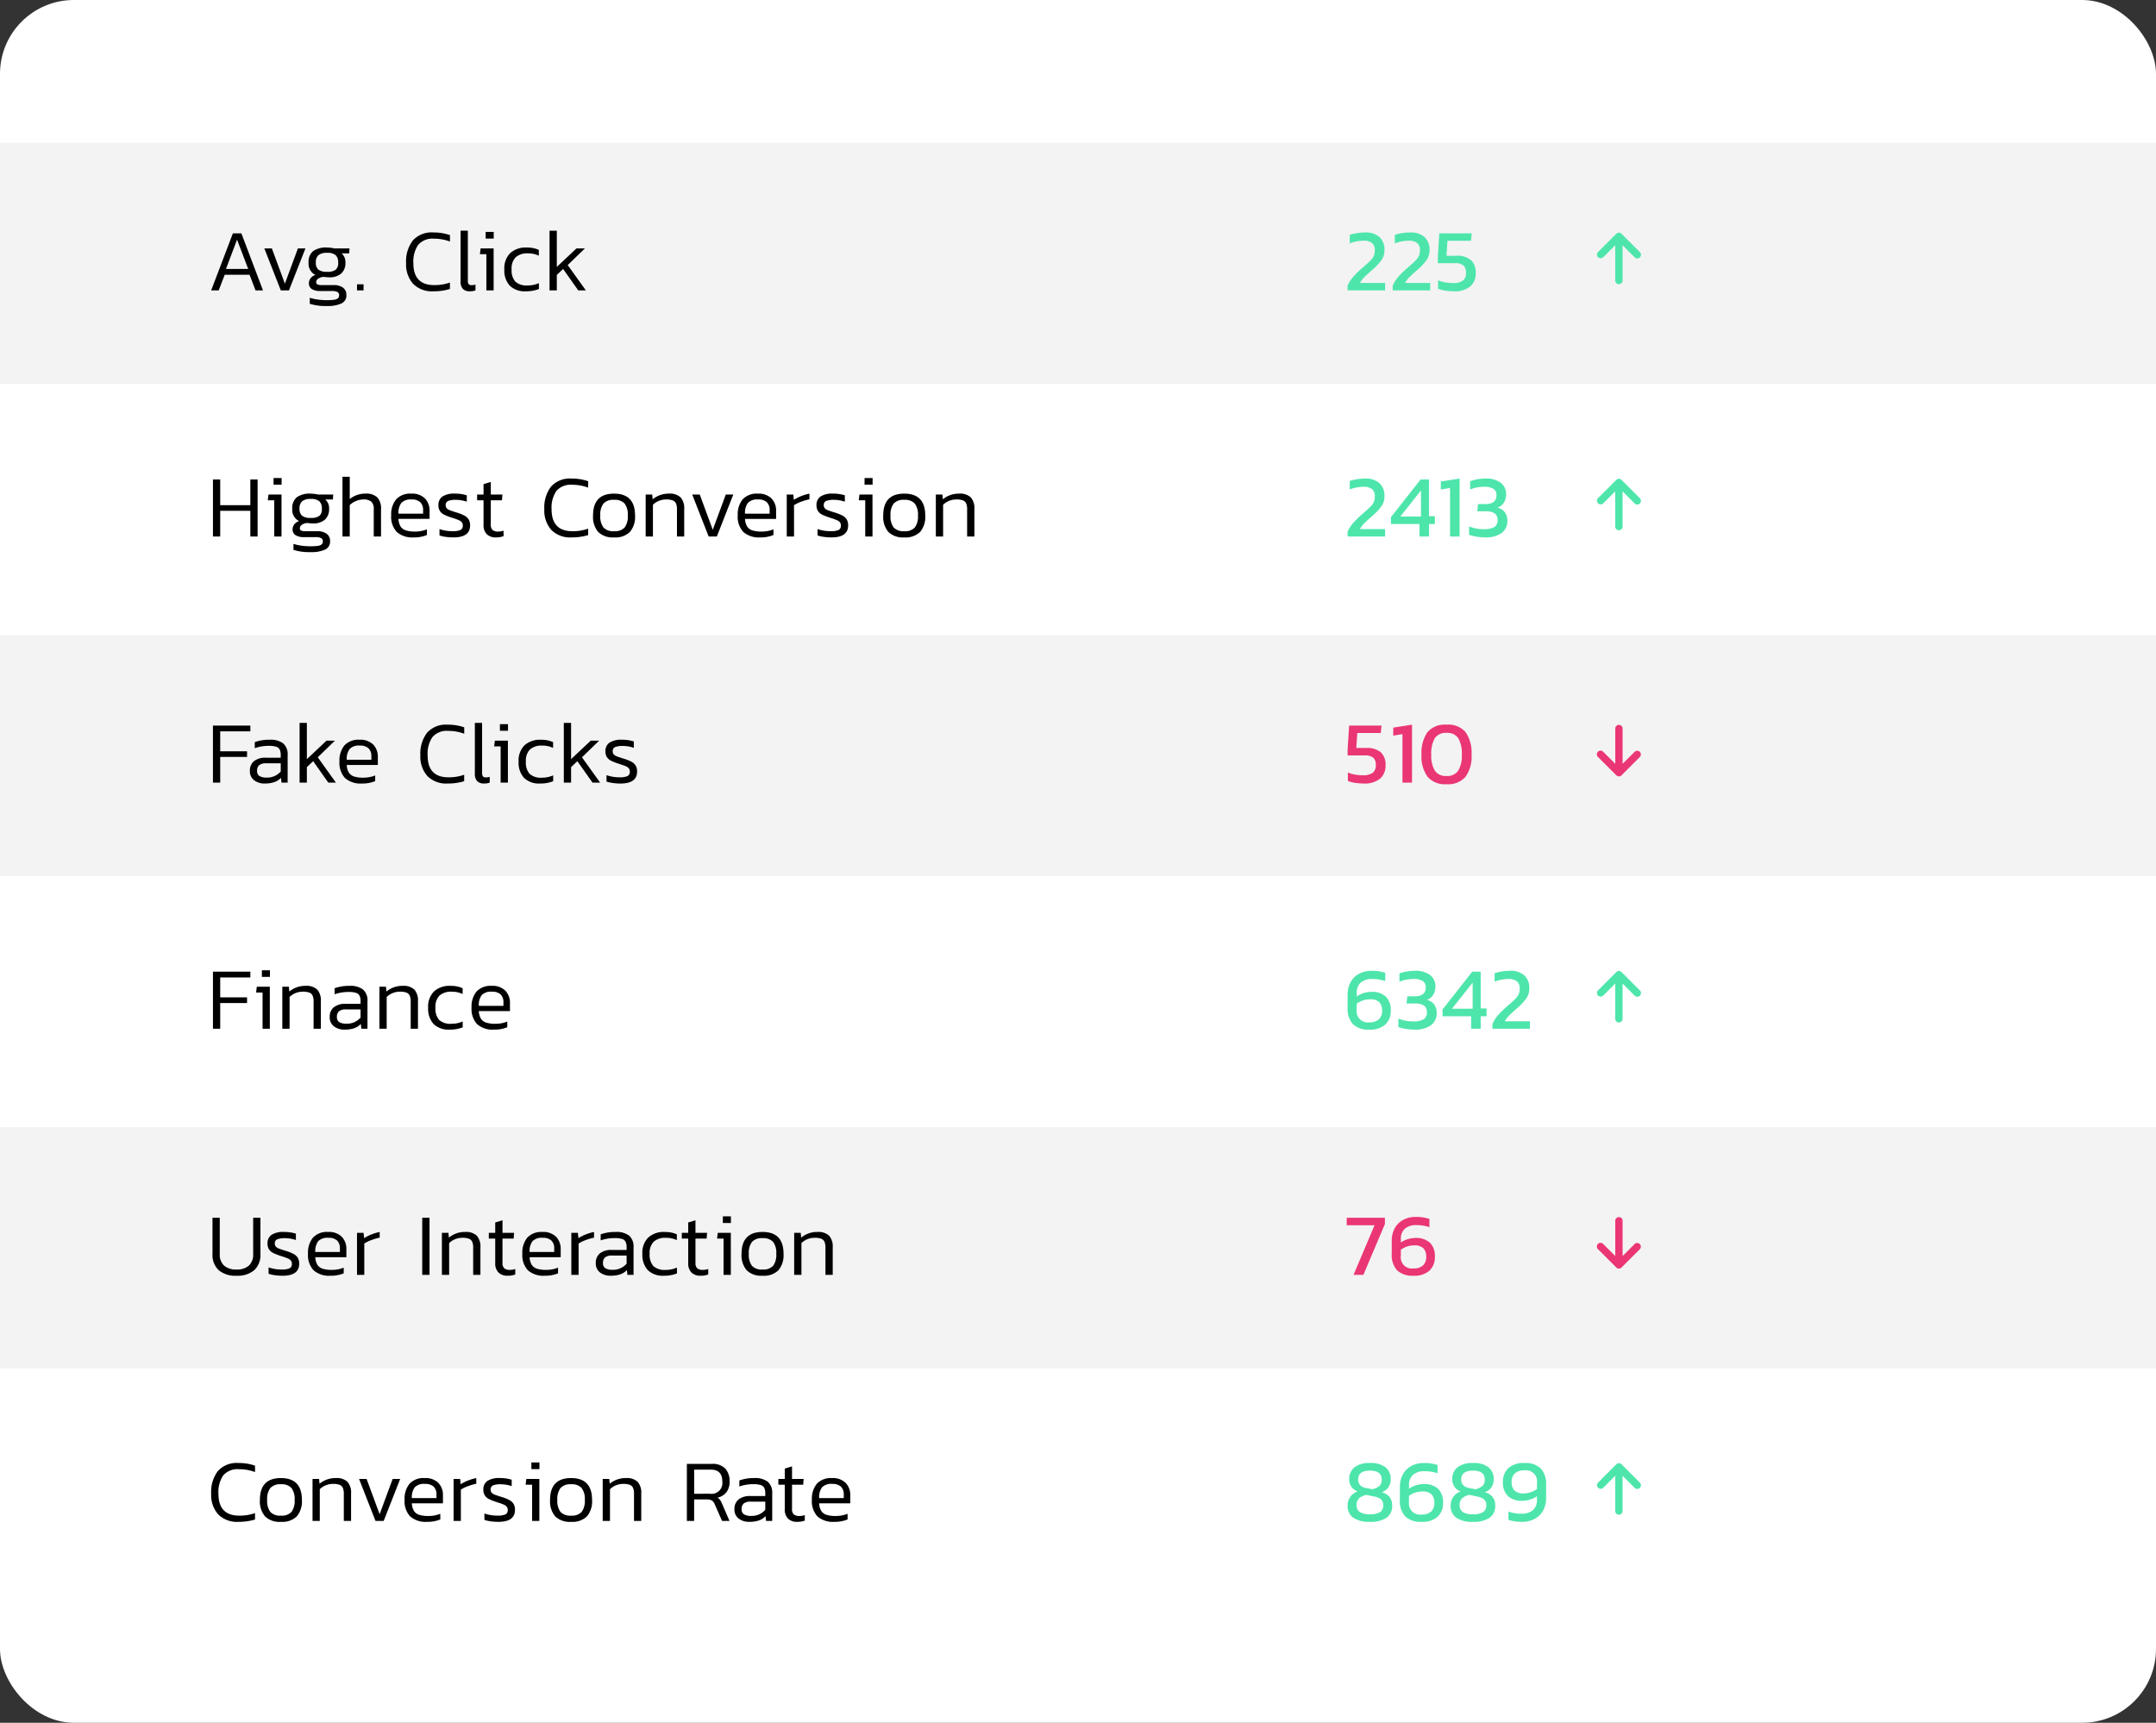
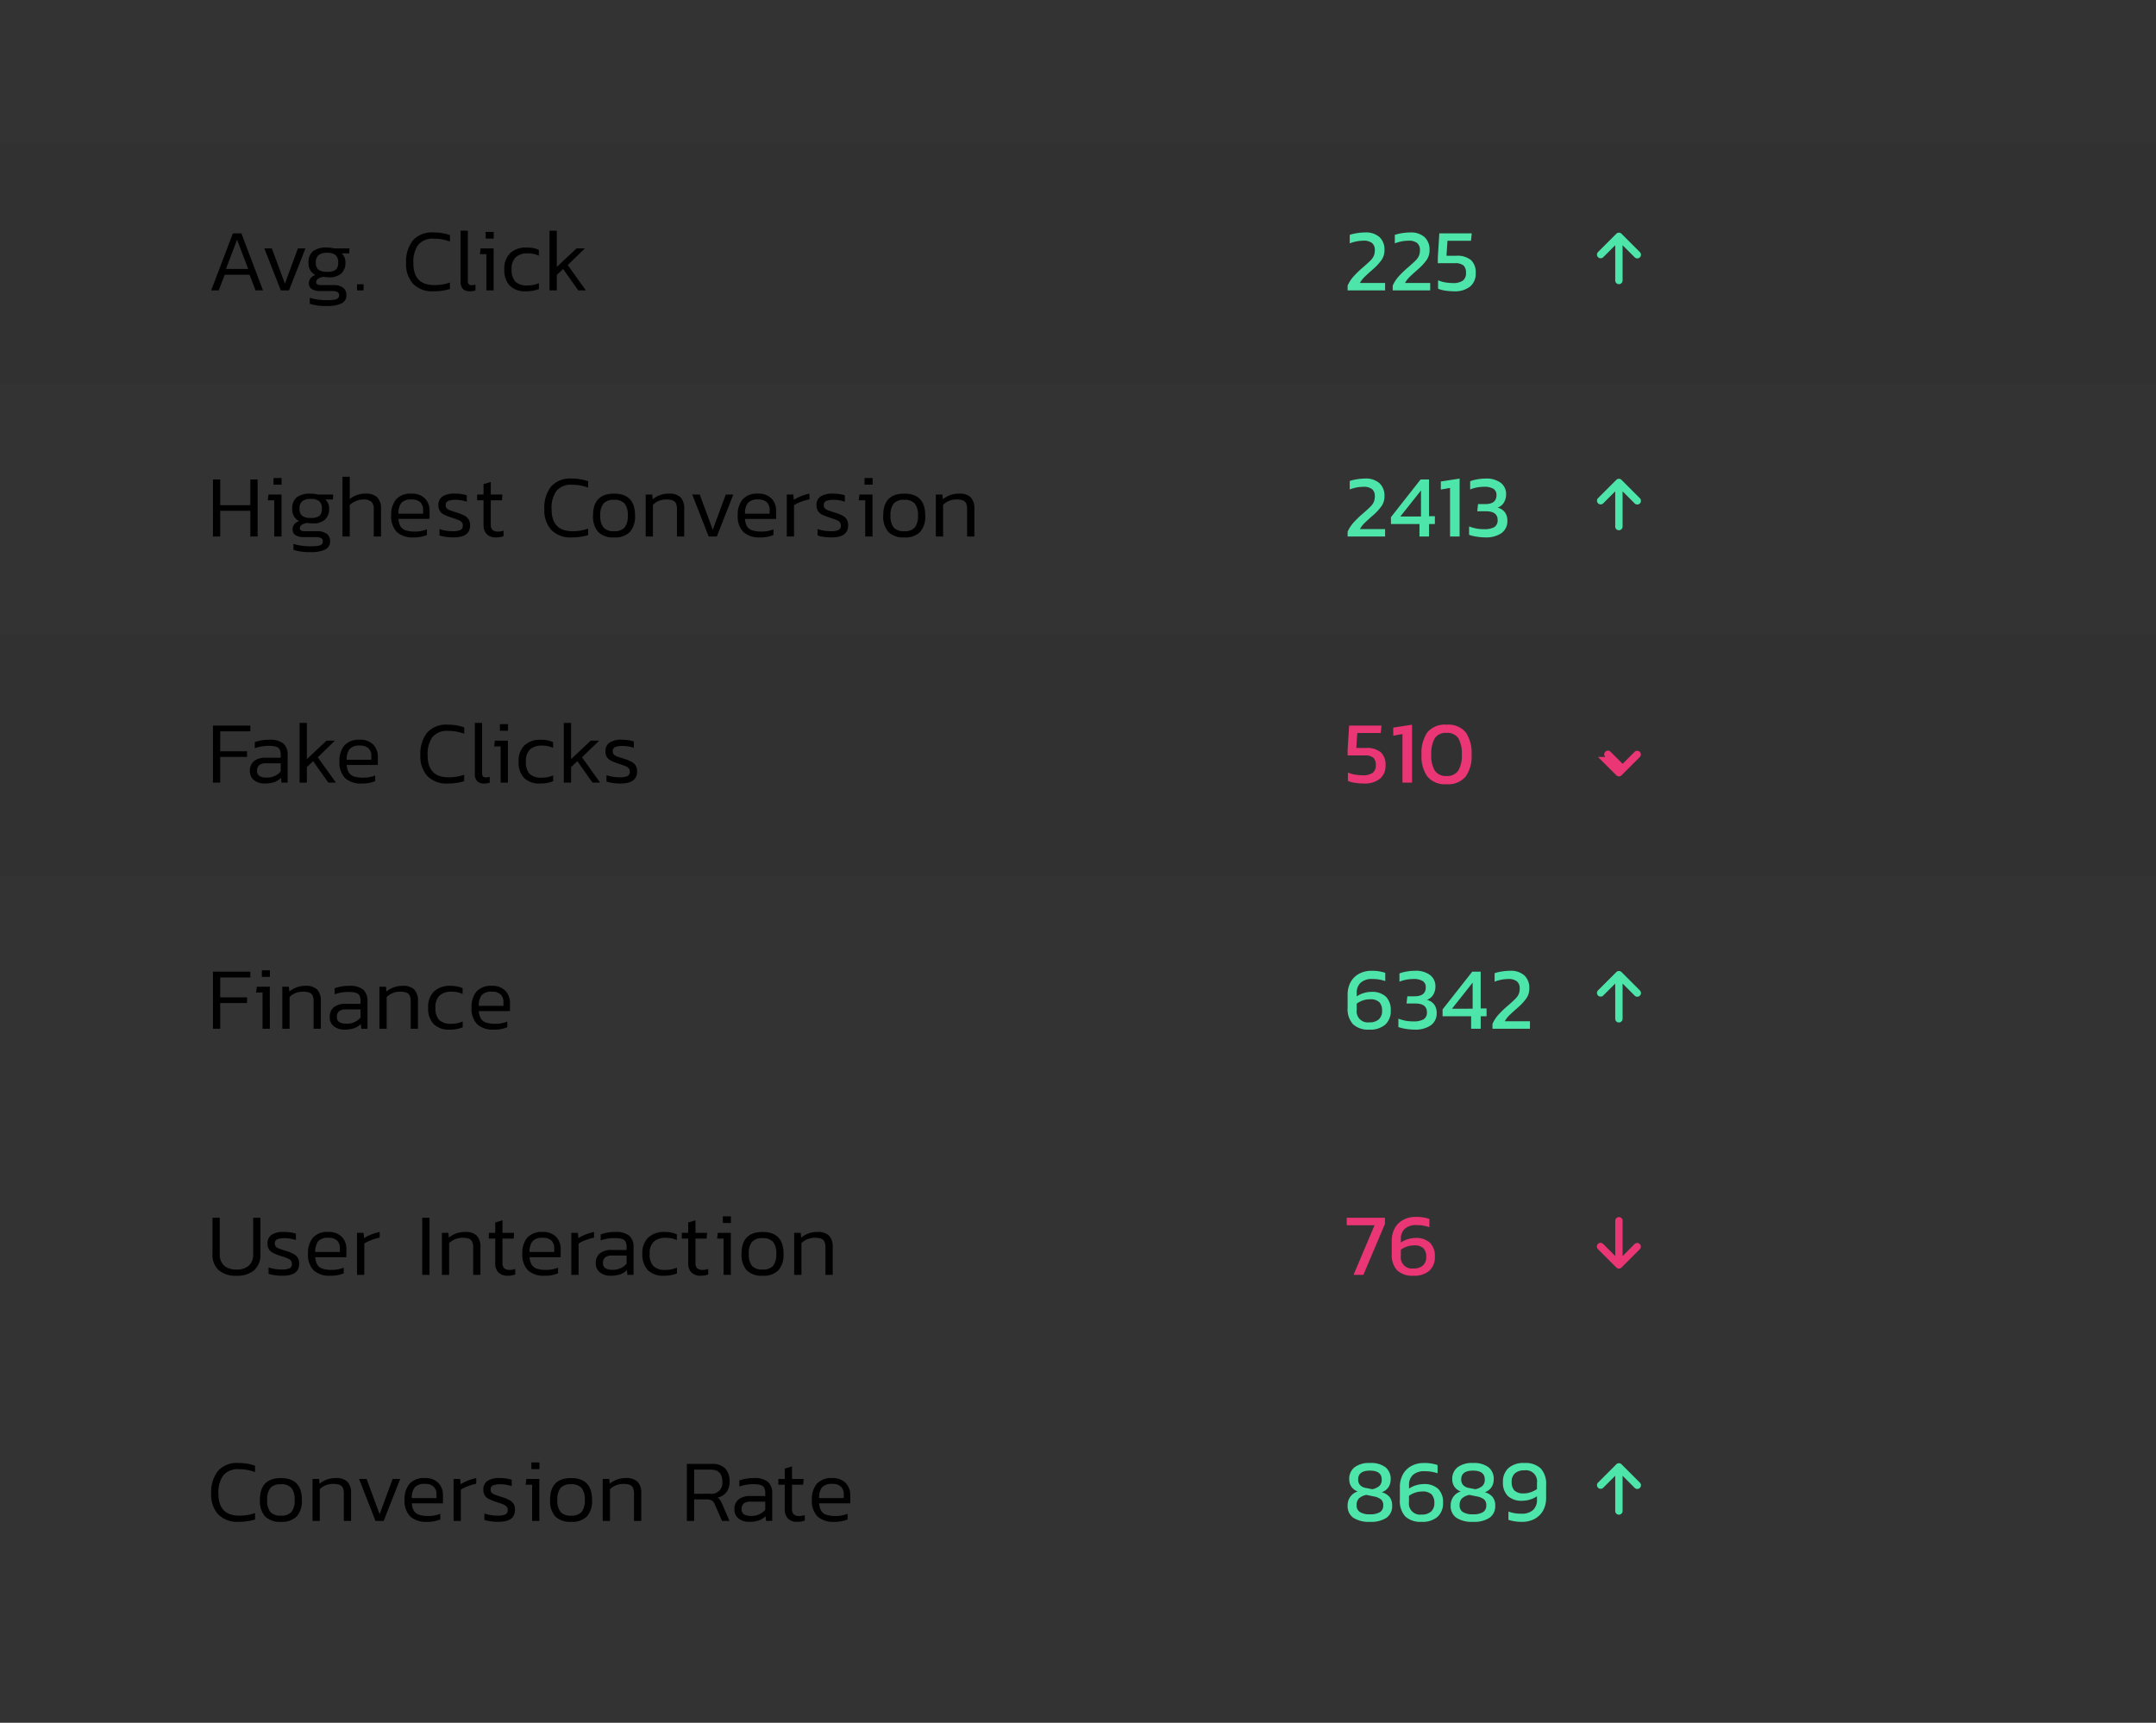
<svg xmlns="http://www.w3.org/2000/svg" width="438" height="350" viewBox="0 0 438 350">
  <rect x="0" y="0" width="438" height="350" fill="#333333" stroke="none" />
  <g data-name="Group 3560" transform="translate(-446 -4347)">
-     <rect data-name="Rectangle 4476" width="438" height="350" rx="15" transform="translate(446 4347)" style="fill:#fff" />
    <path data-name="Path 29176" d="M494.606 4654.92a9.06 9.06 0 0 0 3.204-.52v1.312a11.288 11.288 0 0 1-3.348.468 5.371 5.371 0 0 1-4.149-1.53 5.943 5.943 0 0 1-1.413-4.194 6.992 6.992 0 0 1 1.359-4.59 5.127 5.127 0 0 1 4.185-1.638 9.953 9.953 0 0 1 3.366.54v1.3a9.119 9.119 0 0 0-3.24-.576 3.82 3.82 0 0 0-3.222 1.26 6 6 0 0 0-.972 3.708q0 4.46 4.23 4.46zm8.46-7.632q4.266 0 4.266 4.446a4.742 4.742 0 0 1-1.032 3.33 4.211 4.211 0 0 1-3.234 1.116 4.211 4.211 0 0 1-3.231-1.116 4.742 4.742 0 0 1-1.035-3.33q0-4.446 4.266-4.446zm0 7.632a2.68 2.68 0 0 0 2.151-.756 3.741 3.741 0 0 0 .639-2.43 3.7 3.7 0 0 0-.648-2.43 2.684 2.684 0 0 0-2.142-.756 2.684 2.684 0 0 0-2.142.756 3.7 3.7 0 0 0-.648 2.43 3.741 3.741 0 0 0 .639 2.43 2.68 2.68 0 0 0 2.151.756zm12.78 1.08v-5.526a2.9 2.9 0 0 0-.2-1.2 1.2 1.2 0 0 0-.657-.612 3.614 3.614 0 0 0-1.323-.189 3.9 3.9 0 0 0-1.494.288 3.634 3.634 0 0 0-1.206.792V4656h-1.474v-8.532h1.332l.09.972a5.06 5.06 0 0 1 3.312-1.152 3.18 3.18 0 0 1 2.358.756 3.3 3.3 0 0 1 .738 2.376v5.58zm3.1-8.532h1.53l2.646 7.164 2.646-7.164h1.53l-3.352 8.532h-1.656zm10.724 4.95a3.31 3.31 0 0 0 .423 1.539 1.96 1.96 0 0 0 1.053.792 5.947 5.947 0 0 0 1.89.243 6.3 6.3 0 0 0 2.412-.45v1.152a6.665 6.665 0 0 1-2.7.486 4.742 4.742 0 0 1-3.42-1.1 4.519 4.519 0 0 1-1.134-3.38 4.791 4.791 0 0 1 1.006-3.26 3.876 3.876 0 0 1 3.08-1.152 3.682 3.682 0 0 1 2.763.972 3.511 3.511 0 0 1 .945 2.556v1.6zm2.646-3.942a2.583 2.583 0 0 0-2.061.693 3.356 3.356 0 0 0-.585 2.187h5v-.7a2.173 2.173 0 0 0-.567-1.62 2.474 2.474 0 0 0-1.787-.56zm7.272.072a8.351 8.351 0 0 1 1.485-.756 9.387 9.387 0 0 1 1.683-.5v1.148a11.287 11.287 0 0 0-1.7.5 6.754 6.754 0 0 0-1.431.7v6.36h-1.477v-8.532h1.332zm9.558 5.22a1.01 1.01 0 0 0-.2-.657 1.563 1.563 0 0 0-.567-.414 10.793 10.793 0 0 0-1.161-.423l-.486-.162a11.163 11.163 0 0 1-1.413-.567 2.119 2.119 0 0 1-.819-.72 2.121 2.121 0 0 1-.306-1.2 2.028 2.028 0 0 1 .81-1.746 4.325 4.325 0 0 1 2.538-.594 7.968 7.968 0 0 1 2.412.342v1.3a6.88 6.88 0 0 0-2.178-.378 4.024 4.024 0 0 0-1.629.234.843.843 0 0 0-.477.828.944.944 0 0 0 .207.648 1.525 1.525 0 0 0 .594.387q.387.153 1.359.459a8.85 8.85 0 0 1 1.647.648 2.228 2.228 0 0 1 .864.792 2.33 2.33 0 0 1 .279 1.206q0 2.43-3.384 2.43a11.065 11.065 0 0 1-1.564-.109 6.575 6.575 0 0 1-1.26-.288v-1.3a7.84 7.84 0 0 0 2.628.432 3.881 3.881 0 0 0 1.638-.243.929.929 0 0 0 .468-.905zm4.806-8.3v-1.35h1.638v1.35zm1.62 10.532H554.1v-7.362h-1.318l.144-1.17h2.646zm6.444-8.712q4.266 0 4.266 4.446a4.742 4.742 0 0 1-1.035 3.33 4.211 4.211 0 0 1-3.231 1.116 4.211 4.211 0 0 1-3.231-1.116 4.742 4.742 0 0 1-1.035-3.33q0-4.446 4.266-4.446zm0 7.632a2.68 2.68 0 0 0 2.151-.756 3.741 3.741 0 0 0 .639-2.43 3.7 3.7 0 0 0-.648-2.43 2.684 2.684 0 0 0-2.142-.756 2.684 2.684 0 0 0-2.142.756 3.7 3.7 0 0 0-.648 2.43 3.741 3.741 0 0 0 .639 2.43 2.68 2.68 0 0 0 2.151.756zM574.8 4656v-5.526a2.9 2.9 0 0 0-.2-1.2 1.2 1.2 0 0 0-.657-.612 3.614 3.614 0 0 0-1.323-.189 3.9 3.9 0 0 0-1.494.288 3.634 3.634 0 0 0-1.206.792V4656h-1.478v-8.532h1.332l.09.972a5.06 5.06 0 0 1 3.312-1.152 3.18 3.18 0 0 1 2.358.756 3.3 3.3 0 0 1 .738 2.376v5.58zm19.422-7.992a3.449 3.449 0 0 1-.63 2.133 3.1 3.1 0 0 1-1.836 1.125 1.58 1.58 0 0 1 .522.459 5.181 5.181 0 0 1 .414.783L594.2 4656h-1.512l-1.476-3.366a1.685 1.685 0 0 0-.6-.792 2.273 2.273 0 0 0-1.143-.216h-2.451V4656h-1.476v-11.592h5.094a3.525 3.525 0 0 1 2.7.945 3.743 3.743 0 0 1 .882 2.655zm-4 2.466a2.2 2.2 0 0 0 2.52-2.466q0-2.43-2.322-2.43h-3.4v4.9zm11.3 4.554a3.34 3.34 0 0 1-1.359.873 5.977 5.977 0 0 1-1.953.279 3.4 3.4 0 0 1-2.151-.666 2.275 2.275 0 0 1-.855-1.908 2.464 2.464 0 0 1 .81-1.953 3.687 3.687 0 0 1 2.484-.711h2.97v-.522a2.608 2.608 0 0 0-.2-1.125 1.179 1.179 0 0 0-.72-.585 4.878 4.878 0 0 0-1.512-.18 8.621 8.621 0 0 0-2.836.47v-1.226a8.559 8.559 0 0 1 3.042-.486 4.219 4.219 0 0 1 2.736.747 2.928 2.928 0 0 1 .9 2.385v5.58h-1.242zm-2.988-2.952a2.224 2.224 0 0 0-1.431.369 1.43 1.43 0 0 0-.441 1.161 1.159 1.159 0 0 0 .486 1.053 2.671 2.671 0 0 0 1.44.315 3.593 3.593 0 0 0 2.88-1.242v-1.656zm6.894-4.608v-2.106l1.476-.45v2.556h2.358l-.09 1.17h-2.268v4.914a1.471 1.471 0 0 0 .351 1.116 1.787 1.787 0 0 0 1.215.324 3.364 3.364 0 0 0 1.026-.18v1.116a4.306 4.306 0 0 1-1.53.252 2.519 2.519 0 0 1-1.89-.666 2.6 2.6 0 0 1-.648-1.89v-4.986h-1.3v-1.17zm6.984 4.95a3.31 3.31 0 0 0 .423 1.539 1.96 1.96 0 0 0 1.053.792 5.947 5.947 0 0 0 1.89.243 6.3 6.3 0 0 0 2.412-.45v1.152a6.665 6.665 0 0 1-2.7.486 4.743 4.743 0 0 1-3.42-1.1 4.519 4.519 0 0 1-1.13-3.38 4.791 4.791 0 0 1 1.008-3.258 3.876 3.876 0 0 1 3.078-1.152 3.682 3.682 0 0 1 2.763.972 3.511 3.511 0 0 1 .945 2.556v1.6zm2.646-3.942a2.583 2.583 0 0 0-2.058.693 3.356 3.356 0 0 0-.585 2.187h5v-.7a2.173 2.173 0 0 0-.567-1.62 2.474 2.474 0 0 0-1.786-.56z" />
    <path data-name="Path 29185" d="M489.26 4494.408h7.6v1.17h-6.124v4.05h5.454v1.152h-5.454v5.22h-1.476zm13.824 10.62a3.34 3.34 0 0 1-1.359.872 5.977 5.977 0 0 1-1.953.28 3.4 3.4 0 0 1-2.151-.666 2.275 2.275 0 0 1-.855-1.908 2.464 2.464 0 0 1 .81-1.953 3.687 3.687 0 0 1 2.484-.711h2.97v-.522a2.608 2.608 0 0 0-.2-1.125 1.179 1.179 0 0 0-.72-.585 4.878 4.878 0 0 0-1.51-.18 8.621 8.621 0 0 0-2.844.47v-1.226a8.559 8.559 0 0 1 3.044-.486 4.219 4.219 0 0 1 2.736.747 2.928 2.928 0 0 1 .9 2.385v5.58h-1.244zm-2.984-2.952a2.224 2.224 0 0 0-1.431.369 1.43 1.43 0 0 0-.441 1.161 1.159 1.159 0 0 0 .486 1.053 2.671 2.671 0 0 0 1.44.315 3.593 3.593 0 0 0 2.88-1.242v-1.656zm14.144 3.924H512.7l-3.082-4.356-1.278 1.206v3.15h-1.476v-12.132h1.476v7.362l4-3.762h1.71l-3.496 3.384zm2.2-3.582a3.31 3.31 0 0 0 .423 1.539 1.96 1.96 0 0 0 1.053.792 5.947 5.947 0 0 0 1.89.243 6.3 6.3 0 0 0 2.412-.45v1.152a6.665 6.665 0 0 1-2.7.486 4.742 4.742 0 0 1-3.42-1.1 4.519 4.519 0 0 1-1.138-3.38 4.791 4.791 0 0 1 1.008-3.26 3.876 3.876 0 0 1 3.078-1.152 3.682 3.682 0 0 1 2.763.972 3.511 3.511 0 0 1 .945 2.556v1.6zm2.646-3.942a2.583 2.583 0 0 0-2.061.693 3.356 3.356 0 0 0-.585 2.187h5v-.7a2.173 2.173 0 0 0-.567-1.62 2.474 2.474 0 0 0-1.791-.56zm18.01 6.444a9.06 9.06 0 0 0 3.2-.522v1.314a11.288 11.288 0 0 1-3.34.468 5.371 5.371 0 0 1-4.149-1.53 5.943 5.943 0 0 1-1.411-4.194 6.992 6.992 0 0 1 1.359-4.59 5.127 5.127 0 0 1 4.185-1.638 9.953 9.953 0 0 1 3.366.54v1.3a9.119 9.119 0 0 0-3.24-.576 3.82 3.82 0 0 0-3.222 1.26 6 6 0 0 0-.972 3.708q-.002 4.46 4.224 4.46zm6.84-11.052V4504a1.17 1.17 0 0 0 .171.729.7.7 0 0 0 .567.207 3.065 3.065 0 0 0 .81-.108V4506a3.285 3.285 0 0 1-1.17.18 1.864 1.864 0 0 1-1.373-.48 2.111 2.111 0 0 1-.477-1.539v-10.3zm3.618 1.6v-1.35h1.642v1.35zm1.624 10.532h-1.476v-7.362h-1.314l.144-1.17h2.646zm9.2-.288a6.849 6.849 0 0 1-2.63.468 4.367 4.367 0 0 1-3.294-1.143 4.583 4.583 0 0 1-1.1-3.3 4.342 4.342 0 0 1 1.2-3.321 4.658 4.658 0 0 1 3.321-1.125 6.793 6.793 0 0 1 1.368.117 5.4 5.4 0 0 1 1.116.369v1.17a5.042 5.042 0 0 0-2.214-.468 3.527 3.527 0 0 0-2.475.774 3.242 3.242 0 0 0-.837 2.484 3.457 3.457 0 0 0 .756 2.484 3.4 3.4 0 0 0 2.5.774 5.524 5.524 0 0 0 2.286-.468zm9.538.288h-1.548l-3.078-4.356-1.278 1.206v3.15h-1.476v-12.132h1.476v7.362l4-3.762h1.71l-3.496 3.384zm6.03-2.232a1.01 1.01 0 0 0-.2-.657 1.563 1.563 0 0 0-.567-.414 10.792 10.792 0 0 0-1.161-.423l-.486-.162a11.164 11.164 0 0 1-1.413-.567 2.119 2.119 0 0 1-.819-.72 2.121 2.121 0 0 1-.304-1.197 2.028 2.028 0 0 1 .81-1.746 4.325 4.325 0 0 1 2.538-.594 7.968 7.968 0 0 1 2.412.342v1.3a6.88 6.88 0 0 0-2.178-.378 4.024 4.024 0 0 0-1.629.234.843.843 0 0 0-.477.828.944.944 0 0 0 .207.648 1.525 1.525 0 0 0 .594.387q.387.153 1.359.459a8.85 8.85 0 0 1 1.647.648 2.228 2.228 0 0 1 .864.792 2.33 2.33 0 0 1 .279 1.206q0 2.43-3.384 2.43a11.065 11.065 0 0 1-1.566-.112 6.575 6.575 0 0 1-1.26-.288v-1.3a7.84 7.84 0 0 0 2.628.432 3.881 3.881 0 0 0 1.638-.243.929.929 0 0 0 .468-.905z" />
    <path data-name="Path 29186" d="M496.856 4450.78h-6.12v5.22h-1.476v-11.592h1.476v5.22h6.12v-5.22h1.476V4456h-1.476zm4.716-5.31v-1.35h1.638v1.35zm1.62 10.53h-1.476v-7.362H500.4l.144-1.17h2.646zm8.388.99a.712.712 0 0 0-.333-.666 2.488 2.488 0 0 0-1.179-.2H507.8a3.143 3.143 0 0 1-1.764-.4 1.338 1.338 0 0 1-.594-1.179 1.663 1.663 0 0 1 .342-1.017 1.87 1.87 0 0 1 .99-.657 2.546 2.546 0 0 1-1.4-2.52 2.8 2.8 0 0 1 .918-2.322 4.506 4.506 0 0 1 2.844-.738 6.855 6.855 0 0 1 1.476.18h3.078l-.054 1.008h-1.552a2.336 2.336 0 0 1 .774 1.872 2.866 2.866 0 0 1-.837 2.214 3.614 3.614 0 0 1-2.529.774 8.3 8.3 0 0 1-1.044-.09 2.2 2.2 0 0 0-1.062.333.87.87 0 0 0-.468.747.478.478 0 0 0 .252.459 2.032 2.032 0 0 0 .882.135h2.358a3.183 3.183 0 0 1 1.962.522 1.767 1.767 0 0 1 .684 1.491 1.782 1.782 0 0 1-1 1.719 6.848 6.848 0 0 1-3.015.513 10.575 10.575 0 0 1-3.42-.45v-1.224a9.069 9.069 0 0 0 1.593.36 12.524 12.524 0 0 0 1.755.126 12.348 12.348 0 0 0 1.53-.072 1.7 1.7 0 0 0 .81-.279.754.754 0 0 0 .271-.639zm-2.448-4.77a2.8 2.8 0 0 0 1.755-.414 1.818 1.818 0 0 0 .5-1.458 1.959 1.959 0 0 0-.513-1.512 2.562 2.562 0 0 0-1.737-.468 2.681 2.681 0 0 0-1.746.459 1.9 1.9 0 0 0-.54 1.521 1.772 1.772 0 0 0 .522 1.44 2.794 2.794 0 0 0 1.759.432zm12.798 3.78v-5.526a2.044 2.044 0 0 0-.486-1.548 2.388 2.388 0 0 0-1.638-.45 3.889 3.889 0 0 0-1.485.315 3.83 3.83 0 0 0-1.269.819v6.39h-1.476v-12.132h1.476v4.518a5 5 0 0 1 3.258-1.1 3.171 3.171 0 0 1 2.331.765 3.226 3.226 0 0 1 .765 2.367V4456zm5.022-3.582a3.31 3.31 0 0 0 .423 1.539 1.96 1.96 0 0 0 1.053.792 5.947 5.947 0 0 0 1.89.243 6.3 6.3 0 0 0 2.412-.45v1.152a6.665 6.665 0 0 1-2.7.486 4.742 4.742 0 0 1-3.42-1.1 4.519 4.519 0 0 1-1.134-3.38 4.791 4.791 0 0 1 1.008-3.26 3.876 3.876 0 0 1 3.078-1.152 3.682 3.682 0 0 1 2.763.972 3.511 3.511 0 0 1 .945 2.556v1.6zm2.648-3.942a2.583 2.583 0 0 0-2.061.693 3.356 3.356 0 0 0-.585 2.187h5v-.7a2.173 2.173 0 0 0-.567-1.62 2.474 2.474 0 0 0-1.787-.56zm10.42 5.292a1.01 1.01 0 0 0-.2-.657 1.563 1.563 0 0 0-.567-.414 10.793 10.793 0 0 0-1.161-.423l-.486-.162a11.164 11.164 0 0 1-1.413-.567 2.119 2.119 0 0 1-.819-.72 2.121 2.121 0 0 1-.306-1.2 2.028 2.028 0 0 1 .81-1.746 4.325 4.325 0 0 1 2.538-.594 7.968 7.968 0 0 1 2.412.342v1.3a6.88 6.88 0 0 0-2.178-.378 4.024 4.024 0 0 0-1.629.234.843.843 0 0 0-.477.828.944.944 0 0 0 .207.648 1.525 1.525 0 0 0 .594.387q.387.153 1.359.459a8.85 8.85 0 0 1 1.647.648 2.228 2.228 0 0 1 .864.792 2.33 2.33 0 0 1 .285 1.205q0 2.43-3.388 2.43a11.065 11.065 0 0 1-1.566-.108 6.575 6.575 0 0 1-1.26-.288v-1.3a7.84 7.84 0 0 0 2.628.432 3.881 3.881 0 0 0 1.638-.243.929.929 0 0 0 .468-.905zm4.212-6.3v-2.106l1.476-.45v2.556h2.358l-.09 1.17h-2.268v4.914a1.471 1.471 0 0 0 .351 1.116 1.787 1.787 0 0 0 1.215.324 3.364 3.364 0 0 0 1.026-.18v1.116a4.306 4.306 0 0 1-1.53.252 2.519 2.519 0 0 1-1.89-.666 2.6 2.6 0 0 1-.648-1.89v-4.986h-1.3v-1.17zm18.054 7.452a9.06 9.06 0 0 0 3.2-.522v1.314a11.288 11.288 0 0 1-3.344.468 5.371 5.371 0 0 1-4.149-1.53 5.943 5.943 0 0 1-1.413-4.194 6.992 6.992 0 0 1 1.359-4.59 5.127 5.127 0 0 1 4.185-1.638 9.953 9.953 0 0 1 3.366.54v1.3a9.119 9.119 0 0 0-3.24-.576 3.82 3.82 0 0 0-3.222 1.26 6 6 0 0 0-.972 3.708q0 4.46 4.23 4.46zm8.46-7.632q4.266 0 4.266 4.446a4.742 4.742 0 0 1-1.035 3.33 4.211 4.211 0 0 1-3.231 1.116 4.211 4.211 0 0 1-3.231-1.116 4.742 4.742 0 0 1-1.035-3.33q0-4.446 4.266-4.446zm0 7.632a2.68 2.68 0 0 0 2.154-.756 3.741 3.741 0 0 0 .639-2.43 3.7 3.7 0 0 0-.648-2.43 2.684 2.684 0 0 0-2.142-.756 2.684 2.684 0 0 0-2.149.752 3.7 3.7 0 0 0-.648 2.43 3.741 3.741 0 0 0 .639 2.43 2.68 2.68 0 0 0 2.155.76zm12.78 1.08v-5.526a2.9 2.9 0 0 0-.2-1.2 1.2 1.2 0 0 0-.657-.612 3.614 3.614 0 0 0-1.323-.189 3.9 3.9 0 0 0-1.494.288 3.634 3.634 0 0 0-1.206.792V4456h-1.474v-8.532h1.328l.09.972a5.06 5.06 0 0 1 3.312-1.152 3.18 3.18 0 0 1 2.358.756 3.3 3.3 0 0 1 .74 2.376v5.58zm3.1-8.532h1.53l2.644 7.164 2.646-7.164h1.53l-3.35 8.532h-1.656zm10.728 4.95a3.31 3.31 0 0 0 .423 1.539 1.96 1.96 0 0 0 1.053.792 5.947 5.947 0 0 0 1.89.243 6.3 6.3 0 0 0 2.412-.45v1.152a6.665 6.665 0 0 1-2.7.486 4.743 4.743 0 0 1-3.42-1.1 4.519 4.519 0 0 1-1.138-3.38 4.791 4.791 0 0 1 1.008-3.258 3.876 3.876 0 0 1 3.078-1.152 3.682 3.682 0 0 1 2.763.972 3.511 3.511 0 0 1 .945 2.556v1.6zm2.646-3.942a2.583 2.583 0 0 0-2.061.693 3.356 3.356 0 0 0-.585 2.187h5v-.7a2.173 2.173 0 0 0-.567-1.62 2.474 2.474 0 0 0-1.787-.56zm7.272.072a8.351 8.351 0 0 1 1.485-.756 9.387 9.387 0 0 1 1.683-.5v1.148a11.287 11.287 0 0 0-1.7.5 6.754 6.754 0 0 0-1.431.7v6.36h-1.476v-8.532h1.332zm9.558 5.22a1.01 1.01 0 0 0-.2-.657 1.563 1.563 0 0 0-.567-.414 10.793 10.793 0 0 0-1.161-.423l-.486-.162a11.164 11.164 0 0 1-1.416-.567 2.119 2.119 0 0 1-.819-.72 2.121 2.121 0 0 1-.306-1.2 2.028 2.028 0 0 1 .81-1.746 4.325 4.325 0 0 1 2.538-.594 7.968 7.968 0 0 1 2.412.342v1.3a6.88 6.88 0 0 0-2.178-.378 4.024 4.024 0 0 0-1.629.234.843.843 0 0 0-.477.828.944.944 0 0 0 .207.648 1.525 1.525 0 0 0 .594.387q.387.153 1.359.459a8.85 8.85 0 0 1 1.647.648 2.228 2.228 0 0 1 .864.792 2.33 2.33 0 0 1 .278 1.205q0 2.43-3.384 2.43a11.065 11.065 0 0 1-1.566-.108 6.575 6.575 0 0 1-1.26-.288v-1.3a7.84 7.84 0 0 0 2.628.432 3.881 3.881 0 0 0 1.638-.243.929.929 0 0 0 .47-.905zm4.806-8.3v-1.35h1.638v1.35zm1.616 10.532h-1.476v-7.362h-1.314l.144-1.17h2.646zm6.448-8.712q4.266 0 4.266 4.446a4.742 4.742 0 0 1-1.035 3.33 4.211 4.211 0 0 1-3.231 1.116 4.211 4.211 0 0 1-3.231-1.116 4.742 4.742 0 0 1-1.035-3.33q-.004-4.446 4.266-4.446zm0 7.632a2.68 2.68 0 0 0 2.151-.756 3.741 3.741 0 0 0 .639-2.43 3.7 3.7 0 0 0-.648-2.43 2.684 2.684 0 0 0-2.142-.756 2.684 2.684 0 0 0-2.142.756 3.7 3.7 0 0 0-.648 2.43 3.741 3.741 0 0 0 .639 2.43 2.68 2.68 0 0 0 2.151.756zm12.776 1.08v-5.526a2.9 2.9 0 0 0-.2-1.2 1.2 1.2 0 0 0-.657-.612 3.614 3.614 0 0 0-1.323-.189 3.9 3.9 0 0 0-1.494.288 3.634 3.634 0 0 0-1.206.792V4456h-1.476v-8.532h1.332l.09.972a5.06 5.06 0 0 1 3.312-1.152 3.18 3.18 0 0 1 2.358.756 3.3 3.3 0 0 1 .738 2.376v5.58z" />
    <path data-name="Path 29181" d="M.774-.972a7.011 7.011 0 0 1 1.188-1.845A19.685 19.685 0 0 1 3.87-4.662q1.1-.954 1.566-1.431a3.113 3.113 0 0 0 .664-.945 2.96 2.96 0 0 0 .2-1.152 1.779 1.779 0 0 0-.558-1.431A2.717 2.717 0 0 0 3.96-10.1a7.838 7.838 0 0 0-2.754.54v-1.728a9.439 9.439 0 0 1 1.5-.351 10.457 10.457 0 0 1 1.629-.135 4.109 4.109 0 0 1 2.916.945 3.415 3.415 0 0 1 1.011 2.621 3.468 3.468 0 0 1-.549 1.962 10.533 10.533 0 0 1-1.7 1.872l-.306.27q-1.007.882-1.54 1.413a5.3 5.3 0 0 0-.891 1.179h5.112V0H.774zm14.6-1.566h-5.8v-1.386l6.03-7.668h1.71v7.47H18.5v1.584h-1.184V0h-1.944zm.306-1.53V-9.36l-4.196 5.292zm5.9-5.8-1.87.328v-1.638l3.816-.594V0h-1.944zM28.746.18a11.362 11.362 0 0 1-1.773-.153 7.722 7.722 0 0 1-1.521-.369v-1.71a7.849 7.849 0 0 0 3.024.558 4.042 4.042 0 0 0 2.106-.423 1.582 1.582 0 0 0 .666-1.449q0-1.764-2.394-1.764h-1.746l.162-1.458h1.458q2.286 0 2.286-1.8a1.454 1.454 0 0 0-.612-1.3 3.5 3.5 0 0 0-1.926-.414 7.739 7.739 0 0 0-1.467.144 6.661 6.661 0 0 0-1.341.4v-1.674a7.233 7.233 0 0 1 1.44-.387 9.6 9.6 0 0 1 1.674-.153 4.843 4.843 0 0 1 3.118.872 2.854 2.854 0 0 1 1.071 2.331 3.166 3.166 0 0 1-.441 1.656 2.4 2.4 0 0 1-1.3 1.045 2.607 2.607 0 0 1 1.5.954 2.779 2.779 0 0 1 .495 1.674 2.95 2.95 0 0 1-1.2 2.556 5.518 5.518 0 0 1-3.279.864z" transform="translate(719 4456)" style="fill:#4ee5ab" />
    <path data-name="Path 29179" d="M5.166.18A4.5 4.5 0 0 1 1.872-.909 4.605 4.605 0 0 1 .774-4.3v-2.61a5.187 5.187 0 0 1 .6-2.538 4.265 4.265 0 0 1 1.71-1.71 5.253 5.253 0 0 1 2.583-.612 8.163 8.163 0 0 1 2.754.414v1.674A7.647 7.647 0 0 0 5.8-10.1a3.349 3.349 0 0 0-2.376.747 2.7 2.7 0 0 0-.796 2.063v.72a4.893 4.893 0 0 1 1.413-.675 5.242 5.242 0 0 1 1.521-.243 4.107 4.107 0 0 1 2.988.972 3.786 3.786 0 0 1 .99 2.826 3.708 3.708 0 0 1-1.1 2.835A4.616 4.616 0 0 1 5.166.18zm.018-1.48a2.743 2.743 0 0 0 1.935-.612 2.222 2.222 0 0 0 .657-1.71 2.484 2.484 0 0 0-.558-1.773 2.623 2.623 0 0 0-1.944-.585 4.336 4.336 0 0 0-1.4.234 4.5 4.5 0 0 0-1.251.648v1.242A2.259 2.259 0 0 0 5.184-1.3zM14.382.18a11.362 11.362 0 0 1-1.773-.153 7.722 7.722 0 0 1-1.521-.369v-1.71a7.849 7.849 0 0 0 3.024.558 4.042 4.042 0 0 0 2.106-.423 1.582 1.582 0 0 0 .666-1.449q0-1.764-2.394-1.764h-1.746l.162-1.458h1.458q2.286 0 2.286-1.8a1.454 1.454 0 0 0-.612-1.3 3.5 3.5 0 0 0-1.926-.414 7.739 7.739 0 0 0-1.467.144 6.661 6.661 0 0 0-1.341.4v-1.674a7.233 7.233 0 0 1 1.44-.387 9.6 9.6 0 0 1 1.674-.153 4.843 4.843 0 0 1 3.123.873 2.854 2.854 0 0 1 1.071 2.331 3.166 3.166 0 0 1-.441 1.656 2.4 2.4 0 0 1-1.305 1.044 2.607 2.607 0 0 1 1.5.954 2.779 2.779 0 0 1 .5 1.674 2.95 2.95 0 0 1-1.2 2.556 5.518 5.518 0 0 1-3.284.864zm11.484-2.718h-5.8v-1.386l6.03-7.668h1.71v7.47H29v1.584h-1.19V0h-1.944zm.306-1.53V-9.36l-4.194 5.292zM30.2-.972a7.011 7.011 0 0 1 1.188-1.845A19.685 19.685 0 0 1 33.3-4.662q1.1-.954 1.566-1.431a3.113 3.113 0 0 0 .666-.945 2.96 2.96 0 0 0 .2-1.152 1.779 1.779 0 0 0-.558-1.431 2.717 2.717 0 0 0-1.784-.479 7.839 7.839 0 0 0-2.754.54v-1.728a9.439 9.439 0 0 1 1.5-.351 10.457 10.457 0 0 1 1.629-.135 4.109 4.109 0 0 1 2.916.945 3.415 3.415 0 0 1 1.008 2.619 3.468 3.468 0 0 1-.549 1.962 10.533 10.533 0 0 1-1.7 1.872l-.306.27q-1.008.882-1.539 1.413a5.3 5.3 0 0 0-.891 1.179h5.112V0H30.2z" transform="translate(719 4556)" style="fill:#4ee5ab" />
    <path data-name="Path 29177" d="M5.31.18a5.716 5.716 0 0 1-3.393-.837A2.872 2.872 0 0 1 .774-3.132a3 3 0 0 1 .54-1.773 2.919 2.919 0 0 1 1.512-1.089 2.571 2.571 0 0 1-1.3-.981A2.643 2.643 0 0 1 1.1-8.46a2.988 2.988 0 0 1 1.06-2.43 4.834 4.834 0 0 1 3.15-.882 4.857 4.857 0 0 1 3.168.873A3 3 0 0 1 9.522-8.46a2.915 2.915 0 0 1-.432 1.575A2.671 2.671 0 0 1 7.7-5.832a3.046 3.046 0 0 1 1.611.99 2.722 2.722 0 0 1 .513 1.71 2.881 2.881 0 0 1-1.13 2.475A5.673 5.673 0 0 1 5.31.18zm.49-6.624a3.175 3.175 0 0 0 1.458-.693A1.723 1.723 0 0 0 7.7-8.424q0-1.8-2.394-1.8t-2.394 1.8a1.624 1.624 0 0 0 .4 1.143 2.074 2.074 0 0 0 1.2.585zM5.31-1.35a3.736 3.736 0 0 0 2.034-.441 1.534 1.534 0 0 0 .666-1.377 1.523 1.523 0 0 0-.45-1.206 3.3 3.3 0 0 0-1.494-.612L4.59-5.292A3.1 3.1 0 0 0 3.1-4.6a1.83 1.83 0 0 0-.5 1.395 1.568 1.568 0 0 0 .675 1.4 3.723 3.723 0 0 0 2.035.455zM15.786.18a4.5 4.5 0 0 1-3.294-1.089 4.605 4.605 0 0 1-1.1-3.393v-2.61A5.187 5.187 0 0 1 12-9.45a4.265 4.265 0 0 1 1.71-1.71 5.253 5.253 0 0 1 2.583-.612 8.163 8.163 0 0 1 2.754.414v1.674a7.647 7.647 0 0 0-2.628-.414 3.349 3.349 0 0 0-2.376.747 2.7 2.7 0 0 0-.792 2.061v.72a4.893 4.893 0 0 1 1.413-.675 5.242 5.242 0 0 1 1.521-.243 4.107 4.107 0 0 1 2.988.972 3.786 3.786 0 0 1 .99 2.826 3.708 3.708 0 0 1-1.1 2.835A4.616 4.616 0 0 1 15.786.18zM15.8-1.3a2.743 2.743 0 0 0 1.935-.612 2.222 2.222 0 0 0 .657-1.71 2.484 2.484 0 0 0-.558-1.773 2.623 2.623 0 0 0-1.944-.585 4.336 4.336 0 0 0-1.4.234 4.5 4.5 0 0 0-1.251.648v1.242A2.259 2.259 0 0 0 15.8-1.3zM26.244.18a5.716 5.716 0 0 1-3.393-.837 2.872 2.872 0 0 1-1.143-2.475 3 3 0 0 1 .54-1.773 2.919 2.919 0 0 1 1.512-1.089 2.571 2.571 0 0 1-1.3-.981 2.643 2.643 0 0 1-.432-1.485 2.988 2.988 0 0 1 1.062-2.43 4.834 4.834 0 0 1 3.15-.882 4.857 4.857 0 0 1 3.168.873 3 3 0 0 1 1.048 2.439 2.915 2.915 0 0 1-.432 1.575 2.671 2.671 0 0 1-1.386 1.053 3.046 3.046 0 0 1 1.611.99 2.722 2.722 0 0 1 .513 1.71 2.881 2.881 0 0 1-1.134 2.475 5.673 5.673 0 0 1-3.384.837zm.486-6.624a3.175 3.175 0 0 0 1.458-.693 1.723 1.723 0 0 0 .45-1.287q0-1.8-2.394-1.8t-2.394 1.8a1.624 1.624 0 0 0 .4 1.143 2.074 2.074 0 0 0 1.2.585zm-.486 5.094a3.736 3.736 0 0 0 2.034-.441 1.534 1.534 0 0 0 .666-1.377 1.523 1.523 0 0 0-.45-1.206A3.3 3.3 0 0 0 27-4.986l-1.476-.306a3.1 3.1 0 0 0-1.494.692 1.83 1.83 0 0 0-.5 1.395A1.568 1.568 0 0 0 24.2-1.8a3.723 3.723 0 0 0 2.044.45zM36.2.18a8.711 8.711 0 0 1-2.754-.4v-1.688a7.176 7.176 0 0 0 2.628.432 3.349 3.349 0 0 0 2.376-.747 2.72 2.72 0 0 0 .79-2.077v-.72a4.893 4.893 0 0 1-1.413.675 5.242 5.242 0 0 1-1.521.243 4.107 4.107 0 0 1-2.988-.972 3.786 3.786 0 0 1-.99-2.826 3.715 3.715 0 0 1 1.1-2.826 4.59 4.59 0 0 1 3.272-1.046 4.474 4.474 0 0 1 3.3 1.098 4.61 4.61 0 0 1 1.1 3.384v2.61a5.187 5.187 0 0 1-.6 2.538 4.265 4.265 0 0 1-1.71 1.71A5.253 5.253 0 0 1 36.2.18zm.4-5.778a4.113 4.113 0 0 0 1.386-.243 5.408 5.408 0 0 0 1.26-.639v-1.26a2.251 2.251 0 0 0-2.556-2.538 2.743 2.743 0 0 0-1.935.612 2.222 2.222 0 0 0-.657 1.71 2.49 2.49 0 0 0 .558 1.764 2.6 2.6 0 0 0 1.938.592z" transform="translate(719 4656)" style="fill:#4ee5ab" />
    <path data-name="Path 29184" d="M489.26 4544.408h7.6v1.17h-6.124v4.05h5.454v1.152h-5.454v5.22h-1.476zm9.94 1.062v-1.35h1.638v1.35zm1.616 10.53h-1.476v-7.362h-1.314l.144-1.17h2.646zm8.892 0v-5.526a2.9 2.9 0 0 0-.2-1.2 1.2 1.2 0 0 0-.657-.612 3.614 3.614 0 0 0-1.323-.189 3.9 3.9 0 0 0-1.494.288 3.634 3.634 0 0 0-1.206.792V4556h-1.474v-8.532h1.332l.09.972a5.06 5.06 0 0 1 3.312-1.152 3.18 3.18 0 0 1 2.358.756 3.3 3.3 0 0 1 .738 2.376v5.58zm9.592-.972a3.34 3.34 0 0 1-1.357.872 5.977 5.977 0 0 1-1.953.28 3.4 3.4 0 0 1-2.151-.666 2.275 2.275 0 0 1-.855-1.908 2.464 2.464 0 0 1 .81-1.953 3.687 3.687 0 0 1 2.484-.711h2.97v-.522a2.608 2.608 0 0 0-.2-1.125 1.179 1.179 0 0 0-.72-.585 4.878 4.878 0 0 0-1.512-.18 8.621 8.621 0 0 0-2.842.47v-1.226a8.559 8.559 0 0 1 3.042-.486 4.219 4.219 0 0 1 2.736.747 2.928 2.928 0 0 1 .9 2.385v5.58h-1.242zm-2.986-2.952a2.224 2.224 0 0 0-1.431.369 1.43 1.43 0 0 0-.441 1.161 1.159 1.159 0 0 0 .486 1.053 2.671 2.671 0 0 0 1.44.315 3.593 3.593 0 0 0 2.88-1.242v-1.656zm13.122 3.924v-5.526a2.9 2.9 0 0 0-.2-1.2 1.2 1.2 0 0 0-.657-.612 3.614 3.614 0 0 0-1.323-.189 3.9 3.9 0 0 0-1.494.288 3.634 3.634 0 0 0-1.206.792V4556h-1.474v-8.532h1.332l.09.972a5.06 5.06 0 0 1 3.312-1.152 3.18 3.18 0 0 1 2.358.756 3.3 3.3 0 0 1 .738 2.376v5.58zm10.564-.288a6.849 6.849 0 0 1-2.626.468 4.367 4.367 0 0 1-3.294-1.143 4.583 4.583 0 0 1-1.1-3.3 4.342 4.342 0 0 1 1.2-3.321 4.658 4.658 0 0 1 3.32-1.128 6.793 6.793 0 0 1 1.368.117 5.4 5.4 0 0 1 1.116.369v1.17a5.042 5.042 0 0 0-2.214-.468 3.527 3.527 0 0 0-2.47.774 3.242 3.242 0 0 0-.837 2.484 3.457 3.457 0 0 0 .756 2.484 3.4 3.4 0 0 0 2.5.774 5.524 5.524 0 0 0 2.281-.468zm3.276-3.294a3.31 3.31 0 0 0 .424 1.539 1.96 1.96 0 0 0 1.053.792 5.947 5.947 0 0 0 1.89.243 6.3 6.3 0 0 0 2.412-.45v1.152a6.665 6.665 0 0 1-2.7.486 4.742 4.742 0 0 1-3.42-1.1 4.519 4.519 0 0 1-1.135-3.38 4.791 4.791 0 0 1 1.01-3.26 3.876 3.876 0 0 1 3.078-1.152 3.682 3.682 0 0 1 2.763.972 3.511 3.511 0 0 1 .949 2.556v1.6zm2.646-3.942a2.583 2.583 0 0 0-2.061.693 3.356 3.356 0 0 0-.585 2.187h5v-.7a2.173 2.173 0 0 0-.567-1.62 2.474 2.474 0 0 0-1.785-.56z" />
    <path data-name="Path 29187" d="M490.43 4406h-1.53l4.41-11.592h1.728L499.43 4406h-1.512l-1.224-3.186h-5.04zm1.476-4.356h4.518l-2.268-5.958zm7.794-4.176h1.53l2.646 7.164 2.646-7.164h1.53L504.7 4406h-1.652zm15.192 9.522a.712.712 0 0 0-.333-.666 2.488 2.488 0 0 0-1.179-.2h-2.268a3.143 3.143 0 0 1-1.764-.4 1.338 1.338 0 0 1-.594-1.179 1.663 1.663 0 0 1 .346-1.02 1.87 1.87 0 0 1 .99-.657 2.546 2.546 0 0 1-1.4-2.52 2.8 2.8 0 0 1 .91-2.322 4.506 4.506 0 0 1 2.844-.738 6.855 6.855 0 0 1 1.476.18H517l-.054 1.008H515.4a2.336 2.336 0 0 1 .774 1.872 2.866 2.866 0 0 1-.837 2.214 3.614 3.614 0 0 1-2.529.774 8.3 8.3 0 0 1-1.044-.09 2.2 2.2 0 0 0-1.062.333.87.87 0 0 0-.468.747.478.478 0 0 0 .252.459 2.032 2.032 0 0 0 .882.135h2.358a3.183 3.183 0 0 1 1.962.522 1.767 1.767 0 0 1 .68 1.494 1.782 1.782 0 0 1-1 1.719 6.848 6.848 0 0 1-3.015.513 10.575 10.575 0 0 1-3.42-.45v-1.224a9.069 9.069 0 0 0 1.593.36 12.524 12.524 0 0 0 1.755.126 12.348 12.348 0 0 0 1.53-.072 1.7 1.7 0 0 0 .81-.279.754.754 0 0 0 .271-.639zm-2.448-4.77a2.8 2.8 0 0 0 1.756-.414 1.818 1.818 0 0 0 .5-1.458 1.959 1.959 0 0 0-.513-1.512 2.562 2.562 0 0 0-1.737-.468 2.681 2.681 0 0 0-1.746.459 1.9 1.9 0 0 0-.54 1.521 1.772 1.772 0 0 0 .522 1.44 2.794 2.794 0 0 0 1.758.432zm6.084 2.538h1.332V4406h-1.332zm15.678.162a9.06 9.06 0 0 0 3.2-.522v1.314a11.288 11.288 0 0 1-3.344.468 5.371 5.371 0 0 1-4.149-1.53 5.943 5.943 0 0 1-1.413-4.194 6.992 6.992 0 0 1 1.359-4.59 5.127 5.127 0 0 1 4.185-1.638 9.953 9.953 0 0 1 3.366.54v1.3a9.119 9.119 0 0 0-3.24-.576 3.82 3.82 0 0 0-3.222 1.26 6 6 0 0 0-.972 3.708q0 4.46 4.23 4.46zm6.84-11.052V4404a1.17 1.17 0 0 0 .171.729.7.7 0 0 0 .567.207 3.065 3.065 0 0 0 .81-.108V4406a3.285 3.285 0 0 1-1.17.18 1.864 1.864 0 0 1-1.377-.48 2.111 2.111 0 0 1-.477-1.539v-10.3zm3.618 1.6v-1.35h1.636v1.35zm1.62 10.532h-1.476v-7.362h-1.314l.144-1.17h2.646zm9.2-.288a6.849 6.849 0 0 1-2.63.468 4.367 4.367 0 0 1-3.294-1.143 4.583 4.583 0 0 1-1.1-3.3 4.342 4.342 0 0 1 1.2-3.321 4.658 4.658 0 0 1 3.32-1.128 6.793 6.793 0 0 1 1.368.117 5.4 5.4 0 0 1 1.116.369v1.17a5.042 5.042 0 0 0-2.214-.468 3.527 3.527 0 0 0-2.475.774 3.242 3.242 0 0 0-.837 2.484 3.457 3.457 0 0 0 .756 2.484 3.4 3.4 0 0 0 2.5.774 5.524 5.524 0 0 0 2.286-.468zm9.538.288h-1.548l-3.074-4.356-1.282 1.206v3.15h-1.476v-12.132h1.476v7.362l4-3.762h1.71l-3.496 3.384z" />
-     <path data-name="Rectangle 4482" transform="translate(446 4576)" style="opacity:.05" d="M0 0h438v49H0z" />
    <path data-name="Rectangle 4483" transform="translate(446 4476)" style="opacity:.05" d="M0 0h438v49H0z" />
    <path data-name="Rectangle 4484" transform="translate(446 4376)" style="opacity:.05" d="M0 0h438v49H0z" />
    <path data-name="Path 29183" d="M494.048 4604.92a3.612 3.612 0 0 0 2.511-.792 3.024 3.024 0 0 0 .873-2.358v-7.362h1.476v7.344a4.219 4.219 0 0 1-1.251 3.294 5.2 5.2 0 0 1-3.609 1.134 5.225 5.225 0 0 1-3.627-1.134 4.219 4.219 0 0 1-1.251-3.294v-7.344h1.476v7.362a3.007 3.007 0 0 0 .882 2.358 3.647 3.647 0 0 0 2.52.792zm11.252-1.152a1.01 1.01 0 0 0-.2-.657 1.563 1.563 0 0 0-.567-.414 10.793 10.793 0 0 0-1.161-.423l-.486-.162a11.164 11.164 0 0 1-1.413-.567 2.119 2.119 0 0 1-.819-.72 2.121 2.121 0 0 1-.306-1.2 2.028 2.028 0 0 1 .81-1.746 4.325 4.325 0 0 1 2.542-.591 7.968 7.968 0 0 1 2.412.342v1.3a6.88 6.88 0 0 0-2.178-.378 4.024 4.024 0 0 0-1.629.234.843.843 0 0 0-.477.828.944.944 0 0 0 .207.648 1.525 1.525 0 0 0 .594.387q.387.153 1.359.459a8.85 8.85 0 0 1 1.647.648 2.228 2.228 0 0 1 .864.792 2.33 2.33 0 0 1 .279 1.206q0 2.43-3.384 2.43a11.065 11.065 0 0 1-1.57-.112 6.575 6.575 0 0 1-1.26-.288v-1.3a7.84 7.84 0 0 0 2.628.432 3.881 3.881 0 0 0 1.638-.243.929.929 0 0 0 .47-.905zm4.752-1.35a3.31 3.31 0 0 0 .423 1.539 1.96 1.96 0 0 0 1.053.792 5.947 5.947 0 0 0 1.89.243 6.3 6.3 0 0 0 2.412-.45v1.152a6.665 6.665 0 0 1-2.7.486 4.742 4.742 0 0 1-3.42-1.1 4.519 4.519 0 0 1-1.136-3.38 4.791 4.791 0 0 1 1.008-3.26 3.876 3.876 0 0 1 3.078-1.152 3.682 3.682 0 0 1 2.763.972 3.511 3.511 0 0 1 .945 2.556v1.6zm2.648-3.942a2.583 2.583 0 0 0-2.061.693 3.356 3.356 0 0 0-.585 2.187h5v-.7a2.173 2.173 0 0 0-.567-1.62 2.474 2.474 0 0 0-1.787-.56zm7.272.072a8.351 8.351 0 0 1 1.485-.756 9.387 9.387 0 0 1 1.683-.5v1.148a11.287 11.287 0 0 0-1.7.5 6.754 6.754 0 0 0-1.431.7v6.36h-1.481v-8.532h1.332zm11.808-4.14h1.476V4606h-1.48zM542.126 4606v-5.526a2.9 2.9 0 0 0-.2-1.2 1.2 1.2 0 0 0-.657-.612 3.614 3.614 0 0 0-1.323-.189 3.9 3.9 0 0 0-1.494.288 3.634 3.634 0 0 0-1.206.792V4606h-1.474v-8.532h1.328l.09.972a5.06 5.06 0 0 1 3.312-1.152 3.18 3.18 0 0 1 2.358.756 3.3 3.3 0 0 1 .74 2.376v5.58zm4.482-8.532v-2.106l1.476-.45v2.556h2.358l-.09 1.17h-2.268v4.914a1.471 1.471 0 0 0 .351 1.116 1.787 1.787 0 0 0 1.215.324 3.364 3.364 0 0 0 1.026-.18v1.116a4.306 4.306 0 0 1-1.53.252 2.519 2.519 0 0 1-1.89-.666 2.6 2.6 0 0 1-.648-1.89v-4.986h-1.3v-1.17zm6.984 4.95a3.31 3.31 0 0 0 .423 1.539 1.96 1.96 0 0 0 1.053.792 5.947 5.947 0 0 0 1.89.243 6.3 6.3 0 0 0 2.412-.45v1.152a6.665 6.665 0 0 1-2.7.486 4.743 4.743 0 0 1-3.42-1.1 4.519 4.519 0 0 1-1.134-3.38 4.791 4.791 0 0 1 1.008-3.26 3.876 3.876 0 0 1 3.076-1.152 3.682 3.682 0 0 1 2.763.972 3.511 3.511 0 0 1 .945 2.556v1.6zm2.646-3.942a2.583 2.583 0 0 0-2.061.693 3.356 3.356 0 0 0-.585 2.187h5v-.7a2.173 2.173 0 0 0-.567-1.62 2.474 2.474 0 0 0-1.787-.56zm7.272.072a8.351 8.351 0 0 1 1.485-.756 9.387 9.387 0 0 1 1.683-.5v1.148a11.287 11.287 0 0 0-1.7.5 6.754 6.754 0 0 0-1.431.7v6.36h-1.477v-8.532h1.33zm9.846 6.48a3.34 3.34 0 0 1-1.356.872 5.977 5.977 0 0 1-1.956.28 3.4 3.4 0 0 1-2.151-.666 2.275 2.275 0 0 1-.855-1.908 2.464 2.464 0 0 1 .81-1.953 3.687 3.687 0 0 1 2.484-.711h2.968v-.522a2.608 2.608 0 0 0-.2-1.12 1.179 1.179 0 0 0-.72-.585 4.878 4.878 0 0 0-1.512-.18 8.621 8.621 0 0 0-2.84.465v-1.226a8.559 8.559 0 0 1 3.042-.486 4.219 4.219 0 0 1 2.736.747 2.928 2.928 0 0 1 .9 2.385v5.58h-1.242zm-2.988-2.952a2.224 2.224 0 0 0-1.431.369 1.43 1.43 0 0 0-.437 1.161 1.159 1.159 0 0 0 .486 1.053 2.671 2.671 0 0 0 1.44.315 3.593 3.593 0 0 0 2.874-1.242v-1.656zm13.158 3.636a6.849 6.849 0 0 1-2.626.468 4.367 4.367 0 0 1-3.3-1.143 4.583 4.583 0 0 1-1.1-3.3 4.342 4.342 0 0 1 1.2-3.321 4.658 4.658 0 0 1 3.321-1.125 6.793 6.793 0 0 1 1.368.117 5.4 5.4 0 0 1 1.116.369v1.17a5.042 5.042 0 0 0-2.214-.468 3.527 3.527 0 0 0-2.475.774 3.242 3.242 0 0 0-.837 2.484 3.457 3.457 0 0 0 .756 2.484 3.4 3.4 0 0 0 2.5.774 5.524 5.524 0 0 0 2.286-.468zm2.286-8.244v-2.106l1.476-.45v2.556h2.358l-.09 1.17h-2.268v4.914a1.471 1.471 0 0 0 .351 1.116 1.787 1.787 0 0 0 1.215.324 3.364 3.364 0 0 0 1.026-.18v1.116a4.306 4.306 0 0 1-1.53.252 2.519 2.519 0 0 1-1.89-.666 2.6 2.6 0 0 1-.648-1.89v-4.986h-1.3v-1.17zm7.038-2v-1.35h1.638v1.35zm1.62 10.532h-1.476v-7.362h-1.314l.144-1.17h2.646zm6.444-8.712q4.266 0 4.266 4.446a4.742 4.742 0 0 1-1.035 3.33 4.211 4.211 0 0 1-3.231 1.116 4.211 4.211 0 0 1-3.231-1.116 4.742 4.742 0 0 1-1.035-3.33q0-4.446 4.266-4.446zm0 7.632a2.68 2.68 0 0 0 2.151-.756 3.741 3.741 0 0 0 .639-2.43 3.7 3.7 0 0 0-.648-2.43 2.684 2.684 0 0 0-2.142-.756 2.684 2.684 0 0 0-2.142.756 3.7 3.7 0 0 0-.648 2.43 3.741 3.741 0 0 0 .639 2.43 2.68 2.68 0 0 0 2.151.756zm12.78 1.08v-5.526a2.9 2.9 0 0 0-.2-1.2 1.2 1.2 0 0 0-.657-.612 3.614 3.614 0 0 0-1.323-.189 3.9 3.9 0 0 0-1.494.288 3.634 3.634 0 0 0-1.206.792V4606h-1.474v-8.532h1.332l.09.972a5.06 5.06 0 0 1 3.312-1.152 3.18 3.18 0 0 1 2.358.756 3.3 3.3 0 0 1 .738 2.376v5.58z" />
    <path data-name="Path 29182" d="M.774-.972a7.011 7.011 0 0 1 1.188-1.845A19.685 19.685 0 0 1 3.87-4.662q1.1-.954 1.566-1.431a3.113 3.113 0 0 0 .664-.945 2.96 2.96 0 0 0 .2-1.152 1.779 1.779 0 0 0-.558-1.431A2.717 2.717 0 0 0 3.96-10.1a7.838 7.838 0 0 0-2.754.54v-1.728a9.439 9.439 0 0 1 1.5-.351 10.457 10.457 0 0 1 1.629-.135 4.109 4.109 0 0 1 2.916.945 3.415 3.415 0 0 1 1.011 2.621 3.468 3.468 0 0 1-.549 1.962 10.533 10.533 0 0 1-1.7 1.872l-.306.27q-1.007.882-1.54 1.413a5.3 5.3 0 0 0-.891 1.179h5.112V0H.774zm9.162 0a7.011 7.011 0 0 1 1.188-1.845 19.685 19.685 0 0 1 1.908-1.845q1.1-.954 1.566-1.431a3.113 3.113 0 0 0 .666-.945 2.96 2.96 0 0 0 .2-1.152 1.779 1.779 0 0 0-.564-1.431 2.717 2.717 0 0 0-1.782-.477 7.838 7.838 0 0 0-2.754.54v-1.728a9.439 9.439 0 0 1 1.5-.351 10.457 10.457 0 0 1 1.629-.135 4.109 4.109 0 0 1 2.916.945 3.415 3.415 0 0 1 1.008 2.619 3.468 3.468 0 0 1-.549 1.962 10.533 10.533 0 0 1-1.7 1.872l-.306.27q-1.008.882-1.539 1.413a5.3 5.3 0 0 0-.891 1.179h5.118V0H9.936zM22.374.18a11.768 11.768 0 0 1-1.746-.135 5.933 5.933 0 0 1-1.476-.387v-1.71a6.234 6.234 0 0 0 1.413.414 8.794 8.794 0 0 0 1.557.144 3.445 3.445 0 0 0 2.052-.486 1.83 1.83 0 0 0 .648-1.566 2 2 0 0 0-.495-1.512 2.653 2.653 0 0 0-1.809-.468H19.1v-1.188l.306-4.878h6.588l-.164 1.512h-4.77l-.2 3.042h1.962a4.392 4.392 0 0 1 3.015.873A3.408 3.408 0 0 1 26.8-3.51a3.387 3.387 0 0 1-1.132 2.718 4.928 4.928 0 0 1-3.294.972z" transform="translate(719 4406)" style="fill:#4ee5ab" />
    <path data-name="Path 29180" d="M4.05.18A11.768 11.768 0 0 1 2.3.045 5.933 5.933 0 0 1 .828-.342v-1.71a6.234 6.234 0 0 0 1.413.414 8.794 8.794 0 0 0 1.559.144 3.445 3.445 0 0 0 2.05-.486 1.83 1.83 0 0 0 .65-1.566A2 2 0 0 0 6-5.058a2.653 2.653 0 0 0-1.809-.468H.774v-1.188l.306-4.878h6.588l-.162 1.512h-4.77l-.2 3.042H4.5a4.392 4.392 0 0 1 3.015.873 3.408 3.408 0 0 1 .963 2.655A3.387 3.387 0 0 1 7.344-.792 4.928 4.928 0 0 1 4.05.18zm7.866-10.044-1.872.324v-1.638l3.816-.594V0h-1.944zM20.88.324A4.656 4.656 0 0 1 17-1.206a7.022 7.022 0 0 1-1.215-4.446 7.426 7.426 0 0 1 1.188-4.572 4.617 4.617 0 0 1 3.906-1.548 4.6 4.6 0 0 1 3.888 1.548 7.426 7.426 0 0 1 1.188 4.572 7.022 7.022 0 0 1-1.215 4.446 4.634 4.634 0 0 1-3.86 1.53zm0-1.674a2.627 2.627 0 0 0 2.376-1.1 5.866 5.866 0 0 0 .72-3.2A6.325 6.325 0 0 0 23.274-9a2.62 2.62 0 0 0-2.394-1.1A2.639 2.639 0 0 0 18.468-9a6.325 6.325 0 0 0-.7 3.348 5.858 5.858 0 0 0 .72 3.213A2.654 2.654 0 0 0 20.88-1.35z" transform="translate(719 4506)" style="fill:#ea3674" />
    <path data-name="Path 29178" d="M6.246-10.08H.594v-1.512h7.758v1.26L3.978 0h-2zM14.13.18a4.5 4.5 0 0 1-3.294-1.089A4.605 4.605 0 0 1 9.738-4.3v-2.61a5.187 5.187 0 0 1 .6-2.538 4.265 4.265 0 0 1 1.71-1.71 5.253 5.253 0 0 1 2.583-.612 8.163 8.163 0 0 1 2.754.414v1.674a7.647 7.647 0 0 0-2.625-.418 3.349 3.349 0 0 0-2.376.747 2.7 2.7 0 0 0-.792 2.061v.72A4.893 4.893 0 0 1 13-7.245a5.242 5.242 0 0 1 1.521-.243 4.107 4.107 0 0 1 2.988.972A3.786 3.786 0 0 1 18.5-3.69a3.708 3.708 0 0 1-1.1 2.835A4.616 4.616 0 0 1 14.13.18zm.018-1.48a2.743 2.743 0 0 0 1.935-.612 2.222 2.222 0 0 0 .657-1.71 2.484 2.484 0 0 0-.558-1.773 2.623 2.623 0 0 0-1.944-.585 4.336 4.336 0 0 0-1.4.234 4.5 4.5 0 0 0-1.251.648v1.242A2.259 2.259 0 0 0 14.148-1.3z" transform="translate(719 4606)" style="fill:#ea3674" />
    <path data-name="Icon metro-arrow-up" d="m15.174 7.811-3.736-3.736a.747.747 0 0 0-1.057 0L6.646 7.811A.747.747 0 0 0 7.7 8.867l2.46-2.46v7.162a.747.747 0 1 0 1.494 0V6.407l2.46 2.46a.747.747 0 0 0 1.057-1.057z" transform="translate(763.98 4390.414)" style="fill:#4ee5ab" />
    <path data-name="Icon metro-arrow-up" d="m15.174 7.811-3.736-3.736a.747.747 0 0 0-1.057 0L6.646 7.811A.747.747 0 0 0 7.7 8.867l2.46-2.46v7.162a.747.747 0 1 0 1.494 0V6.407l2.46 2.46a.747.747 0 0 0 1.057-1.057z" transform="translate(763.98 4440.414)" style="fill:#4ee5ab" />
    <path data-name="Icon metro-arrow-up" d="m15.174 7.811-3.736-3.736a.747.747 0 0 0-1.057 0L6.646 7.811A.747.747 0 0 0 7.7 8.867l2.46-2.46v7.162a.747.747 0 1 0 1.494 0V6.407l2.46 2.46a.747.747 0 0 0 1.057-1.057z" transform="translate(763.98 4540.414)" style="fill:#4ee5ab" />
    <path data-name="Icon metro-arrow-up" d="m15.174 7.811-3.736-3.736a.747.747 0 0 0-1.057 0L6.646 7.811A.747.747 0 0 0 7.7 8.867l2.46-2.46v7.162a.747.747 0 1 0 1.494 0V6.407l2.46 2.46a.747.747 0 0 0 1.057-1.057z" transform="translate(763.98 4640.414)" style="fill:#4ee5ab" />
-     <path data-name="Icon metro-arrow-up" d="m15.174 7.811-3.736-3.736a.747.747 0 0 0-1.057 0L6.646 7.811A.747.747 0 0 0 7.7 8.867l2.46-2.46v7.162a.747.747 0 1 0 1.494 0V6.407l2.46 2.46a.747.747 0 0 0 1.057-1.057z" transform="rotate(180 392.9 2254.293)" style="fill:#ea3674" />
+     <path data-name="Icon metro-arrow-up" d="m15.174 7.811-3.736-3.736a.747.747 0 0 0-1.057 0L6.646 7.811A.747.747 0 0 0 7.7 8.867l2.46-2.46v7.162V6.407l2.46 2.46a.747.747 0 0 0 1.057-1.057z" transform="rotate(180 392.9 2254.293)" style="fill:#ea3674" />
    <path data-name="Icon metro-arrow-up" d="m15.174 7.811-3.736-3.736a.747.747 0 0 0-1.057 0L6.646 7.811A.747.747 0 0 0 7.7 8.867l2.46-2.46v7.162a.747.747 0 1 0 1.494 0V6.407l2.46 2.46a.747.747 0 0 0 1.057-1.057z" transform="rotate(180 392.9 2304.293)" style="fill:#ea3674" />
  </g>
</svg>